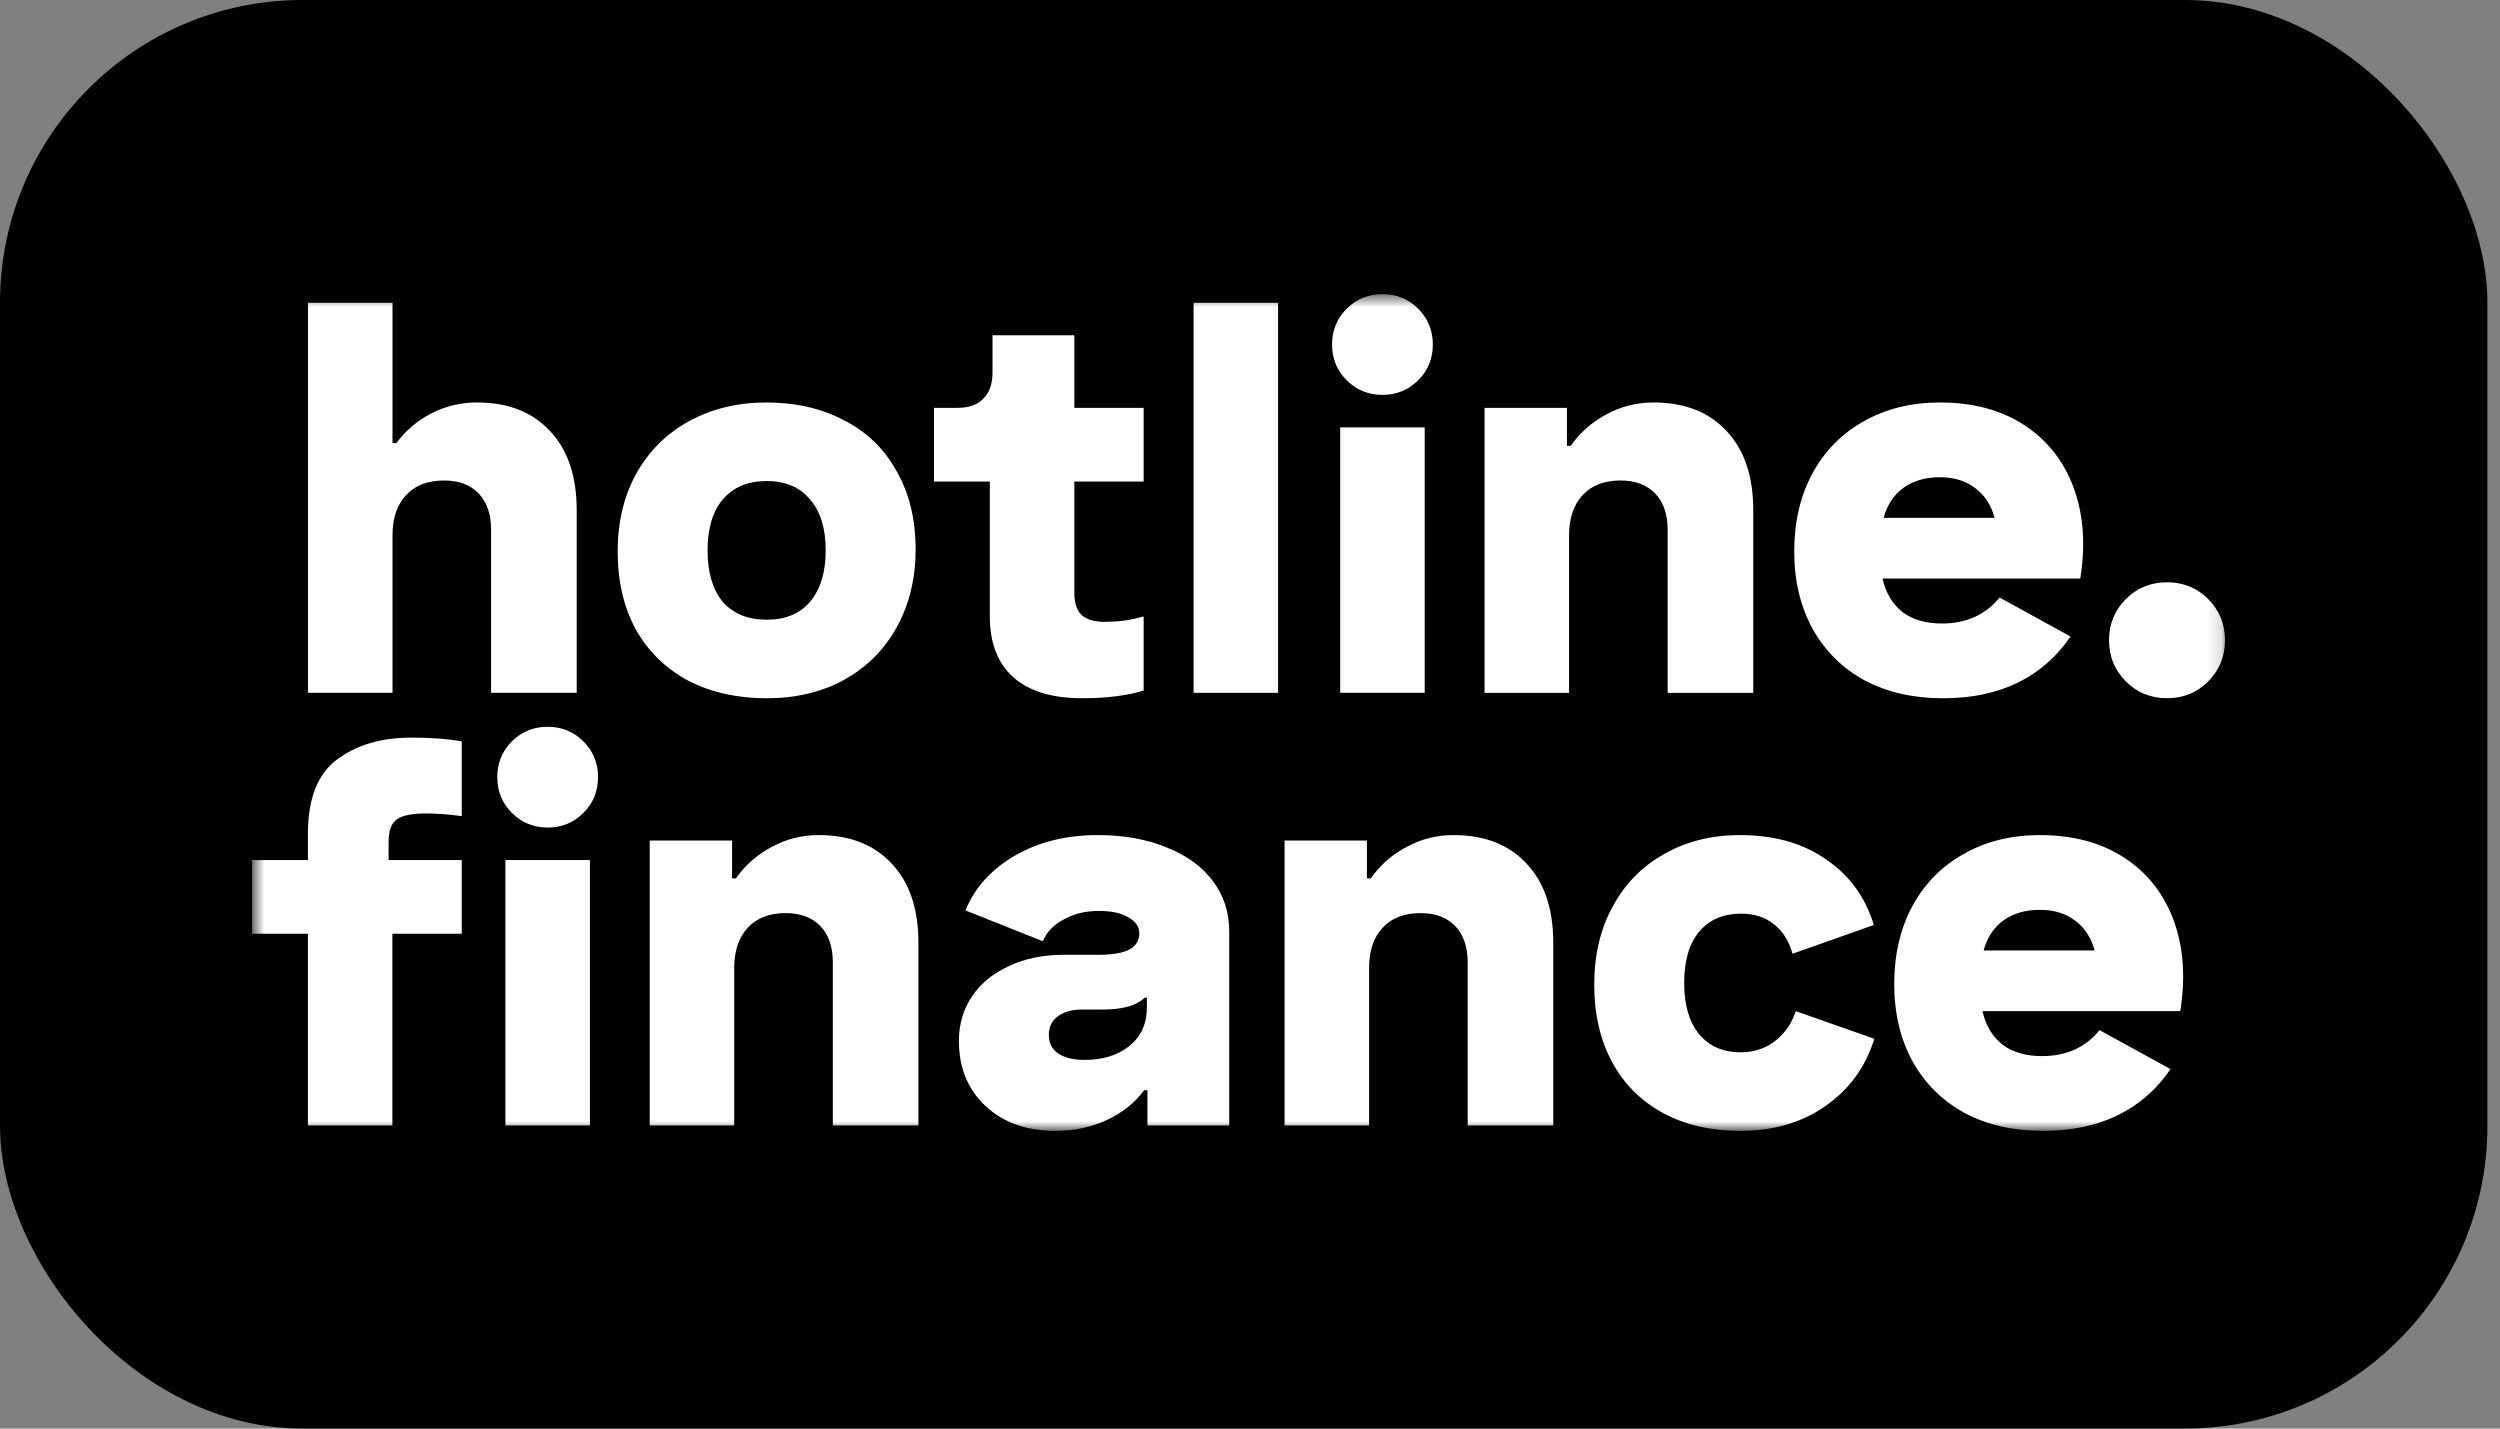
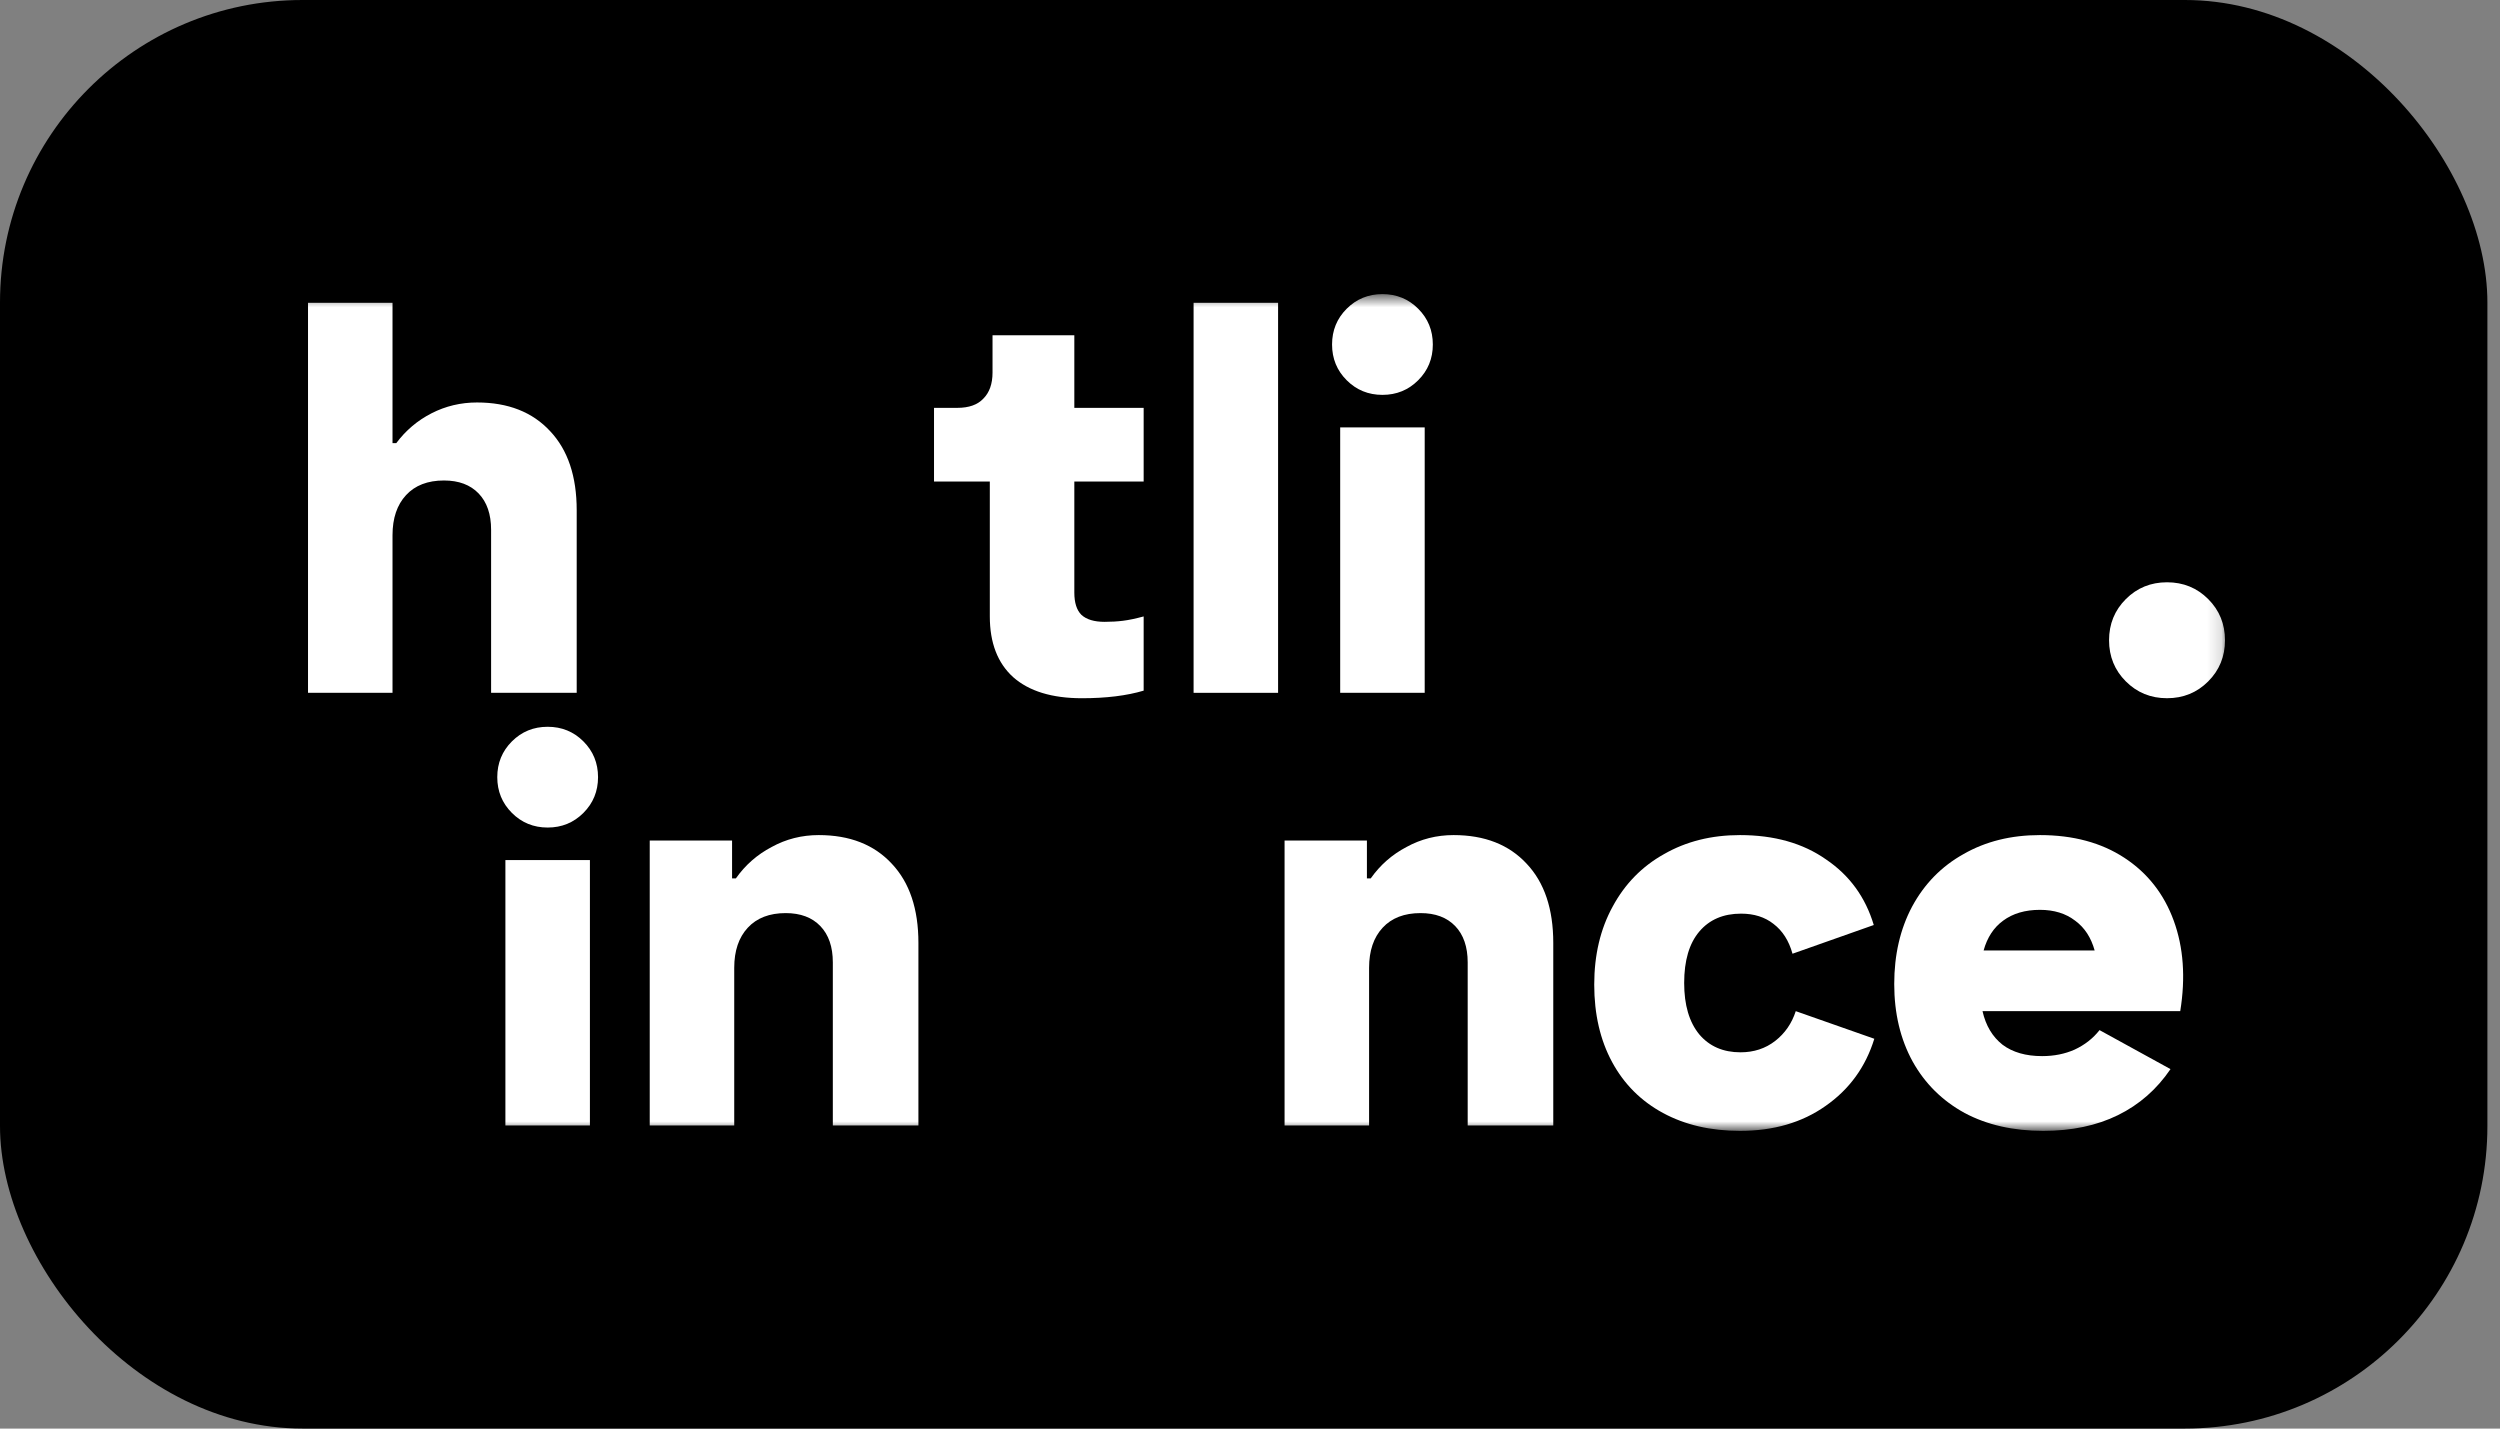
<svg xmlns="http://www.w3.org/2000/svg" width="175" height="100" viewBox="0 0 175 100" fill="none">
  <rect x="0" y="0" width="175" height="100" fill="#808080" stroke="none" />
  <g clip-path="url(#clip0_155_2695)">
    <rect width="174.118" height="100" rx="21.177" fill="black" />
    <mask id="mask0_155_2695" style="mask-type:luminance" maskUnits="userSpaceOnUse" x="17" y="20" width="139" height="60">
      <path d="M155.882 20.588H17.647V79.162H155.882V20.588Z" fill="white" />
    </mask>
    <g mask="url(#mask0_155_2695)">
      <path d="M34.377 37.084C34.377 35.997 34.087 35.151 33.505 34.544C32.924 33.937 32.115 33.634 31.078 33.634C29.941 33.634 29.056 33.975 28.424 34.658C27.792 35.34 27.476 36.276 27.476 37.464V48.498H21.561V21.196H27.476V31.017H27.741C28.399 30.132 29.22 29.437 30.206 28.931C31.192 28.426 32.254 28.173 33.392 28.173C35.566 28.173 37.272 28.843 38.511 30.183C39.75 31.497 40.369 33.343 40.369 35.719V48.498H34.377V37.084Z" fill="white" />
-       <path d="M53.665 48.878C51.617 48.878 49.797 48.474 48.204 47.664C46.637 46.83 45.411 45.642 44.526 44.1C43.666 42.533 43.237 40.7 43.237 38.602C43.237 36.554 43.666 34.747 44.526 33.179C45.411 31.587 46.637 30.36 48.204 29.501C49.797 28.616 51.617 28.174 53.665 28.174C55.712 28.174 57.52 28.591 59.087 29.425C60.68 30.234 61.906 31.422 62.766 32.989C63.65 34.532 64.093 36.352 64.093 38.45C64.093 40.498 63.65 42.318 62.766 43.911C61.906 45.478 60.68 46.704 59.087 47.589C57.52 48.448 55.712 48.878 53.665 48.878ZM53.665 43.38C54.979 43.38 55.99 42.962 56.698 42.128C57.431 41.269 57.798 40.068 57.798 38.526C57.798 36.984 57.431 35.796 56.698 34.961C55.99 34.102 54.979 33.672 53.665 33.672C52.35 33.672 51.326 34.102 50.593 34.961C49.885 35.796 49.531 36.984 49.531 38.526C49.531 40.068 49.885 41.269 50.593 42.128C51.326 42.962 52.35 43.38 53.665 43.38Z" fill="white" />
      <path d="M75.734 48.876C73.635 48.876 72.03 48.383 70.918 47.397C69.831 46.411 69.287 44.995 69.287 43.15V33.708H65.381V28.55H67.012C67.821 28.55 68.428 28.336 68.832 27.906C69.262 27.476 69.477 26.869 69.477 26.086V23.469H75.203V28.55H80.056V33.708H75.203V41.481C75.203 42.189 75.367 42.707 75.696 43.036C76.05 43.365 76.593 43.529 77.326 43.529C77.781 43.529 78.211 43.504 78.615 43.453C79.02 43.403 79.501 43.301 80.056 43.15V48.345C78.868 48.699 77.427 48.876 75.734 48.876Z" fill="white" />
      <path d="M89.466 21.196V48.498H83.551V21.196H89.466Z" fill="white" />
      <path d="M99.729 29.916V48.498H93.813V29.916H99.729ZM96.771 27.641C95.785 27.641 94.951 27.3 94.268 26.617C93.586 25.935 93.244 25.101 93.244 24.115C93.244 23.129 93.586 22.294 94.268 21.612C94.951 20.929 95.785 20.588 96.771 20.588C97.757 20.588 98.592 20.929 99.274 21.612C99.957 22.294 100.298 23.129 100.298 24.115C100.298 25.101 99.957 25.935 99.274 26.617C98.592 27.3 97.757 27.641 96.771 27.641Z" fill="white" />
-       <path d="M116.736 37.085C116.736 35.998 116.446 35.151 115.864 34.544C115.283 33.938 114.474 33.634 113.438 33.634C112.3 33.634 111.415 33.975 110.783 34.658C110.151 35.34 109.835 36.276 109.835 37.464V48.499H103.919V28.553H109.684V31.207H109.949C110.606 30.272 111.44 29.539 112.452 29.008C113.463 28.452 114.563 28.174 115.751 28.174C117.925 28.174 119.631 28.843 120.87 30.183C122.109 31.498 122.728 33.343 122.728 35.72V48.499H116.736V37.085Z" fill="white" />
-       <path d="M131.777 40.498C132.004 41.509 132.472 42.293 133.18 42.849C133.887 43.38 134.81 43.645 135.948 43.645C136.782 43.645 137.541 43.493 138.223 43.19C138.931 42.861 139.512 42.406 139.967 41.825L144.935 44.555C143.974 45.971 142.748 47.045 141.257 47.778C139.765 48.511 138.021 48.878 136.024 48.878C133.925 48.878 132.093 48.461 130.525 47.627C128.958 46.767 127.745 45.566 126.885 44.024C126.025 42.457 125.596 40.649 125.596 38.602C125.596 36.554 126.013 34.747 126.847 33.179C127.707 31.587 128.907 30.36 130.449 29.501C131.992 28.616 133.774 28.174 135.797 28.174C138.122 28.174 140.094 28.704 141.712 29.766C143.33 30.828 144.48 32.294 145.163 34.165C145.845 36.036 145.997 38.147 145.618 40.498H131.777ZM139.626 36.251C139.373 35.34 138.918 34.645 138.261 34.165C137.604 33.659 136.782 33.407 135.797 33.407C134.76 33.407 133.9 33.659 133.217 34.165C132.56 34.645 132.105 35.34 131.852 36.251H139.626Z" fill="white" />
      <path d="M151.692 48.875C150.554 48.875 149.593 48.483 148.81 47.699C148.026 46.916 147.634 45.955 147.634 44.817C147.634 43.68 148.026 42.719 148.81 41.935C149.593 41.152 150.554 40.76 151.692 40.76C152.829 40.76 153.79 41.152 154.574 41.935C155.358 42.719 155.749 43.68 155.749 44.817C155.749 45.955 155.358 46.916 154.574 47.699C153.79 48.483 152.829 48.875 151.692 48.875Z" fill="white" />
-       <path d="M21.553 65.36H17.647V60.203H21.553V58.383C21.553 55.93 22.223 54.199 23.563 53.187C24.928 52.151 26.672 51.633 28.796 51.633C30.186 51.633 31.361 51.721 32.322 51.898V57.131C31.437 57.005 30.603 56.942 29.82 56.942C28.834 56.942 28.151 57.081 27.772 57.358C27.393 57.637 27.203 58.155 27.203 58.913V60.203H32.322V65.36H27.468V78.783H21.553V65.36Z" fill="white" />
      <path d="M41.294 60.203V78.784H35.378V60.203H41.294ZM38.336 57.928C37.35 57.928 36.516 57.587 35.833 56.904C35.151 56.221 34.809 55.387 34.809 54.401C34.809 53.415 35.151 52.581 35.833 51.898C36.516 51.216 37.35 50.875 38.336 50.875C39.322 50.875 40.156 51.216 40.839 51.898C41.521 52.581 41.863 53.415 41.863 54.401C41.863 55.387 41.521 56.221 40.839 56.904C40.156 57.587 39.322 57.928 38.336 57.928Z" fill="white" />
      <path d="M58.298 67.368C58.298 66.281 58.007 65.434 57.426 64.827C56.844 64.22 56.035 63.917 54.999 63.917C53.861 63.917 52.976 64.258 52.344 64.941C51.712 65.623 51.396 66.559 51.396 67.747V78.782H45.481V58.836H51.245V61.49H51.51C52.167 60.555 53.002 59.822 54.013 59.291C55.024 58.734 56.124 58.456 57.312 58.456C59.486 58.456 61.193 59.126 62.431 60.466C63.67 61.781 64.289 63.626 64.289 66.002V78.782H58.298V67.368Z" fill="white" />
-       <path d="M73.874 79.161C71.851 79.161 70.221 78.579 68.982 77.417C67.743 76.254 67.124 74.737 67.124 72.866C67.124 71.703 67.427 70.667 68.034 69.757C68.641 68.847 69.5 68.139 70.613 67.633C71.725 67.102 73.002 66.837 74.443 66.837H76.832C77.868 66.837 78.614 66.71 79.069 66.458C79.524 66.205 79.751 65.826 79.751 65.32C79.751 64.865 79.499 64.498 78.993 64.22C78.513 63.917 77.817 63.765 76.907 63.765C75.972 63.765 75.151 63.968 74.443 64.372C73.734 64.751 73.254 65.257 73.002 65.889L67.579 63.727C68.236 62.135 69.386 60.858 71.03 59.898C72.698 58.937 74.632 58.456 76.832 58.456C78.677 58.456 80.295 58.747 81.685 59.329C83.076 59.885 84.15 60.668 84.909 61.68C85.667 62.691 86.046 63.866 86.046 65.206V78.782H80.32V76.317H80.093C79.435 77.202 78.563 77.897 77.476 78.402C76.389 78.908 75.189 79.161 73.874 79.161ZM75.921 74.193C77.21 74.193 78.26 73.865 79.069 73.207C79.878 72.55 80.282 71.653 80.282 70.515V69.833H80.131C79.575 70.389 78.589 70.667 77.173 70.667H75.732C75.024 70.667 74.455 70.831 74.025 71.16C73.621 71.463 73.419 71.893 73.419 72.449C73.419 73.005 73.634 73.435 74.064 73.738C74.519 74.041 75.138 74.193 75.921 74.193Z" fill="white" />
      <path d="M102.738 67.368C102.738 66.281 102.447 65.434 101.866 64.827C101.284 64.22 100.475 63.917 99.438 63.917C98.301 63.917 97.416 64.258 96.784 64.941C96.152 65.623 95.836 66.559 95.836 67.747V78.782H89.92V58.836H95.684V61.49H95.95C96.607 60.555 97.442 59.822 98.452 59.291C99.464 58.734 100.563 58.456 101.752 58.456C103.926 58.456 105.632 59.126 106.871 60.466C108.11 61.781 108.729 63.626 108.729 66.002V78.782H102.738V67.368Z" fill="white" />
      <path d="M121.797 79.161C119.75 79.161 117.955 78.744 116.412 77.91C114.871 77.075 113.682 75.887 112.848 74.345C112.014 72.803 111.596 70.996 111.596 68.923C111.596 66.849 112.026 65.029 112.886 63.462C113.745 61.869 114.946 60.643 116.488 59.784C118.031 58.899 119.8 58.456 121.797 58.456C124.199 58.456 126.209 59.025 127.827 60.163C129.47 61.275 130.582 62.805 131.164 64.751L125.475 66.761C125.223 65.851 124.78 65.156 124.148 64.675C123.541 64.195 122.783 63.955 121.873 63.955C120.634 63.955 119.661 64.372 118.953 65.206C118.245 66.04 117.892 67.241 117.892 68.809C117.892 70.351 118.245 71.551 118.953 72.411C119.661 73.245 120.622 73.662 121.835 73.662C122.771 73.662 123.579 73.397 124.262 72.866C124.944 72.335 125.425 71.64 125.703 70.781L131.202 72.714C130.595 74.686 129.457 76.254 127.789 77.417C126.145 78.579 124.148 79.161 121.797 79.161Z" fill="white" />
      <path d="M138.776 70.781C139.004 71.792 139.472 72.575 140.179 73.132C140.887 73.662 141.81 73.928 142.948 73.928C143.782 73.928 144.541 73.776 145.223 73.473C145.931 73.144 146.512 72.689 146.967 72.108L151.935 74.838C150.974 76.254 149.748 77.328 148.256 78.061C146.765 78.794 145.021 79.161 143.024 79.161C140.925 79.161 139.093 78.744 137.525 77.91C135.958 77.05 134.745 75.849 133.885 74.307C133.025 72.74 132.596 70.932 132.596 68.885C132.596 66.837 133.013 65.029 133.847 63.462C134.707 61.869 135.907 60.643 137.449 59.784C138.991 58.899 140.773 58.456 142.796 58.456C145.122 58.456 147.094 58.987 148.711 60.049C150.33 61.111 151.48 62.577 152.162 64.448C152.845 66.319 152.997 68.429 152.617 70.781H138.776ZM146.626 66.534C146.373 65.623 145.918 64.928 145.261 64.448C144.604 63.942 143.782 63.689 142.796 63.689C141.76 63.689 140.9 63.942 140.217 64.448C139.56 64.928 139.105 65.623 138.852 66.534H146.626Z" fill="white" />
    </g>
  </g>
  <defs>
    <clipPath id="clip0_155_2695">
      <rect width="174.118" height="100" fill="white" />
    </clipPath>
  </defs>
</svg>